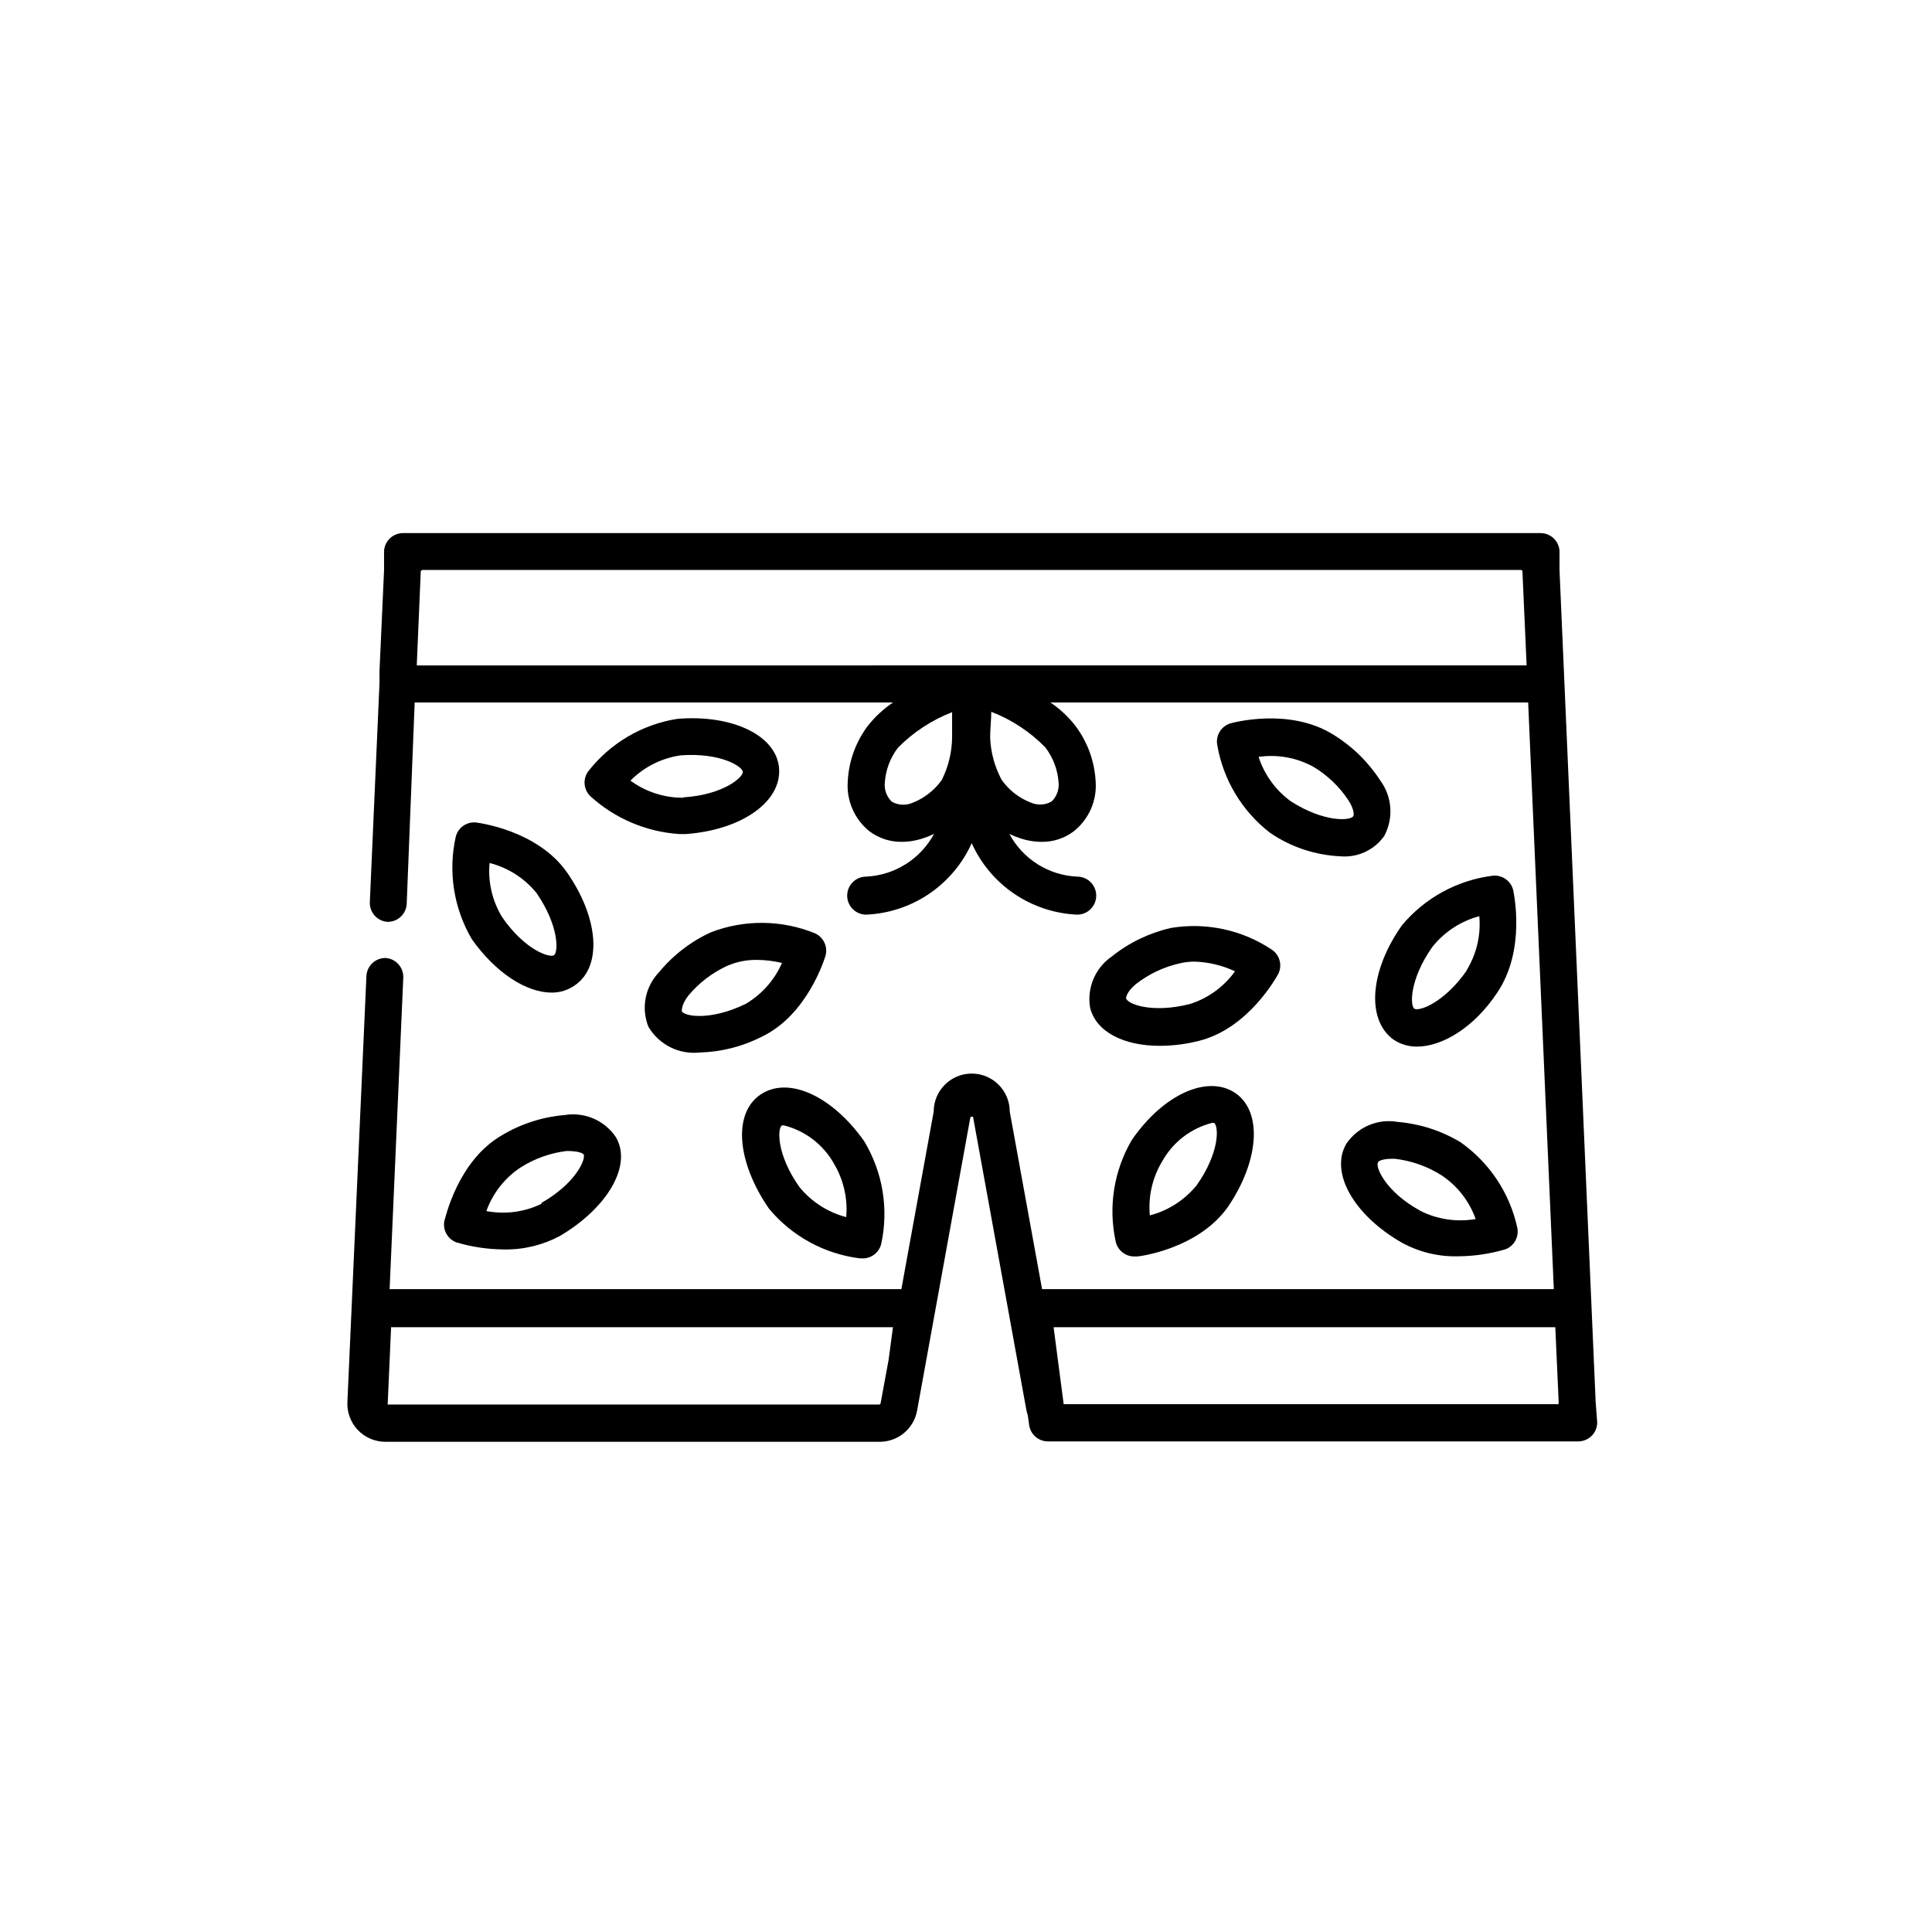
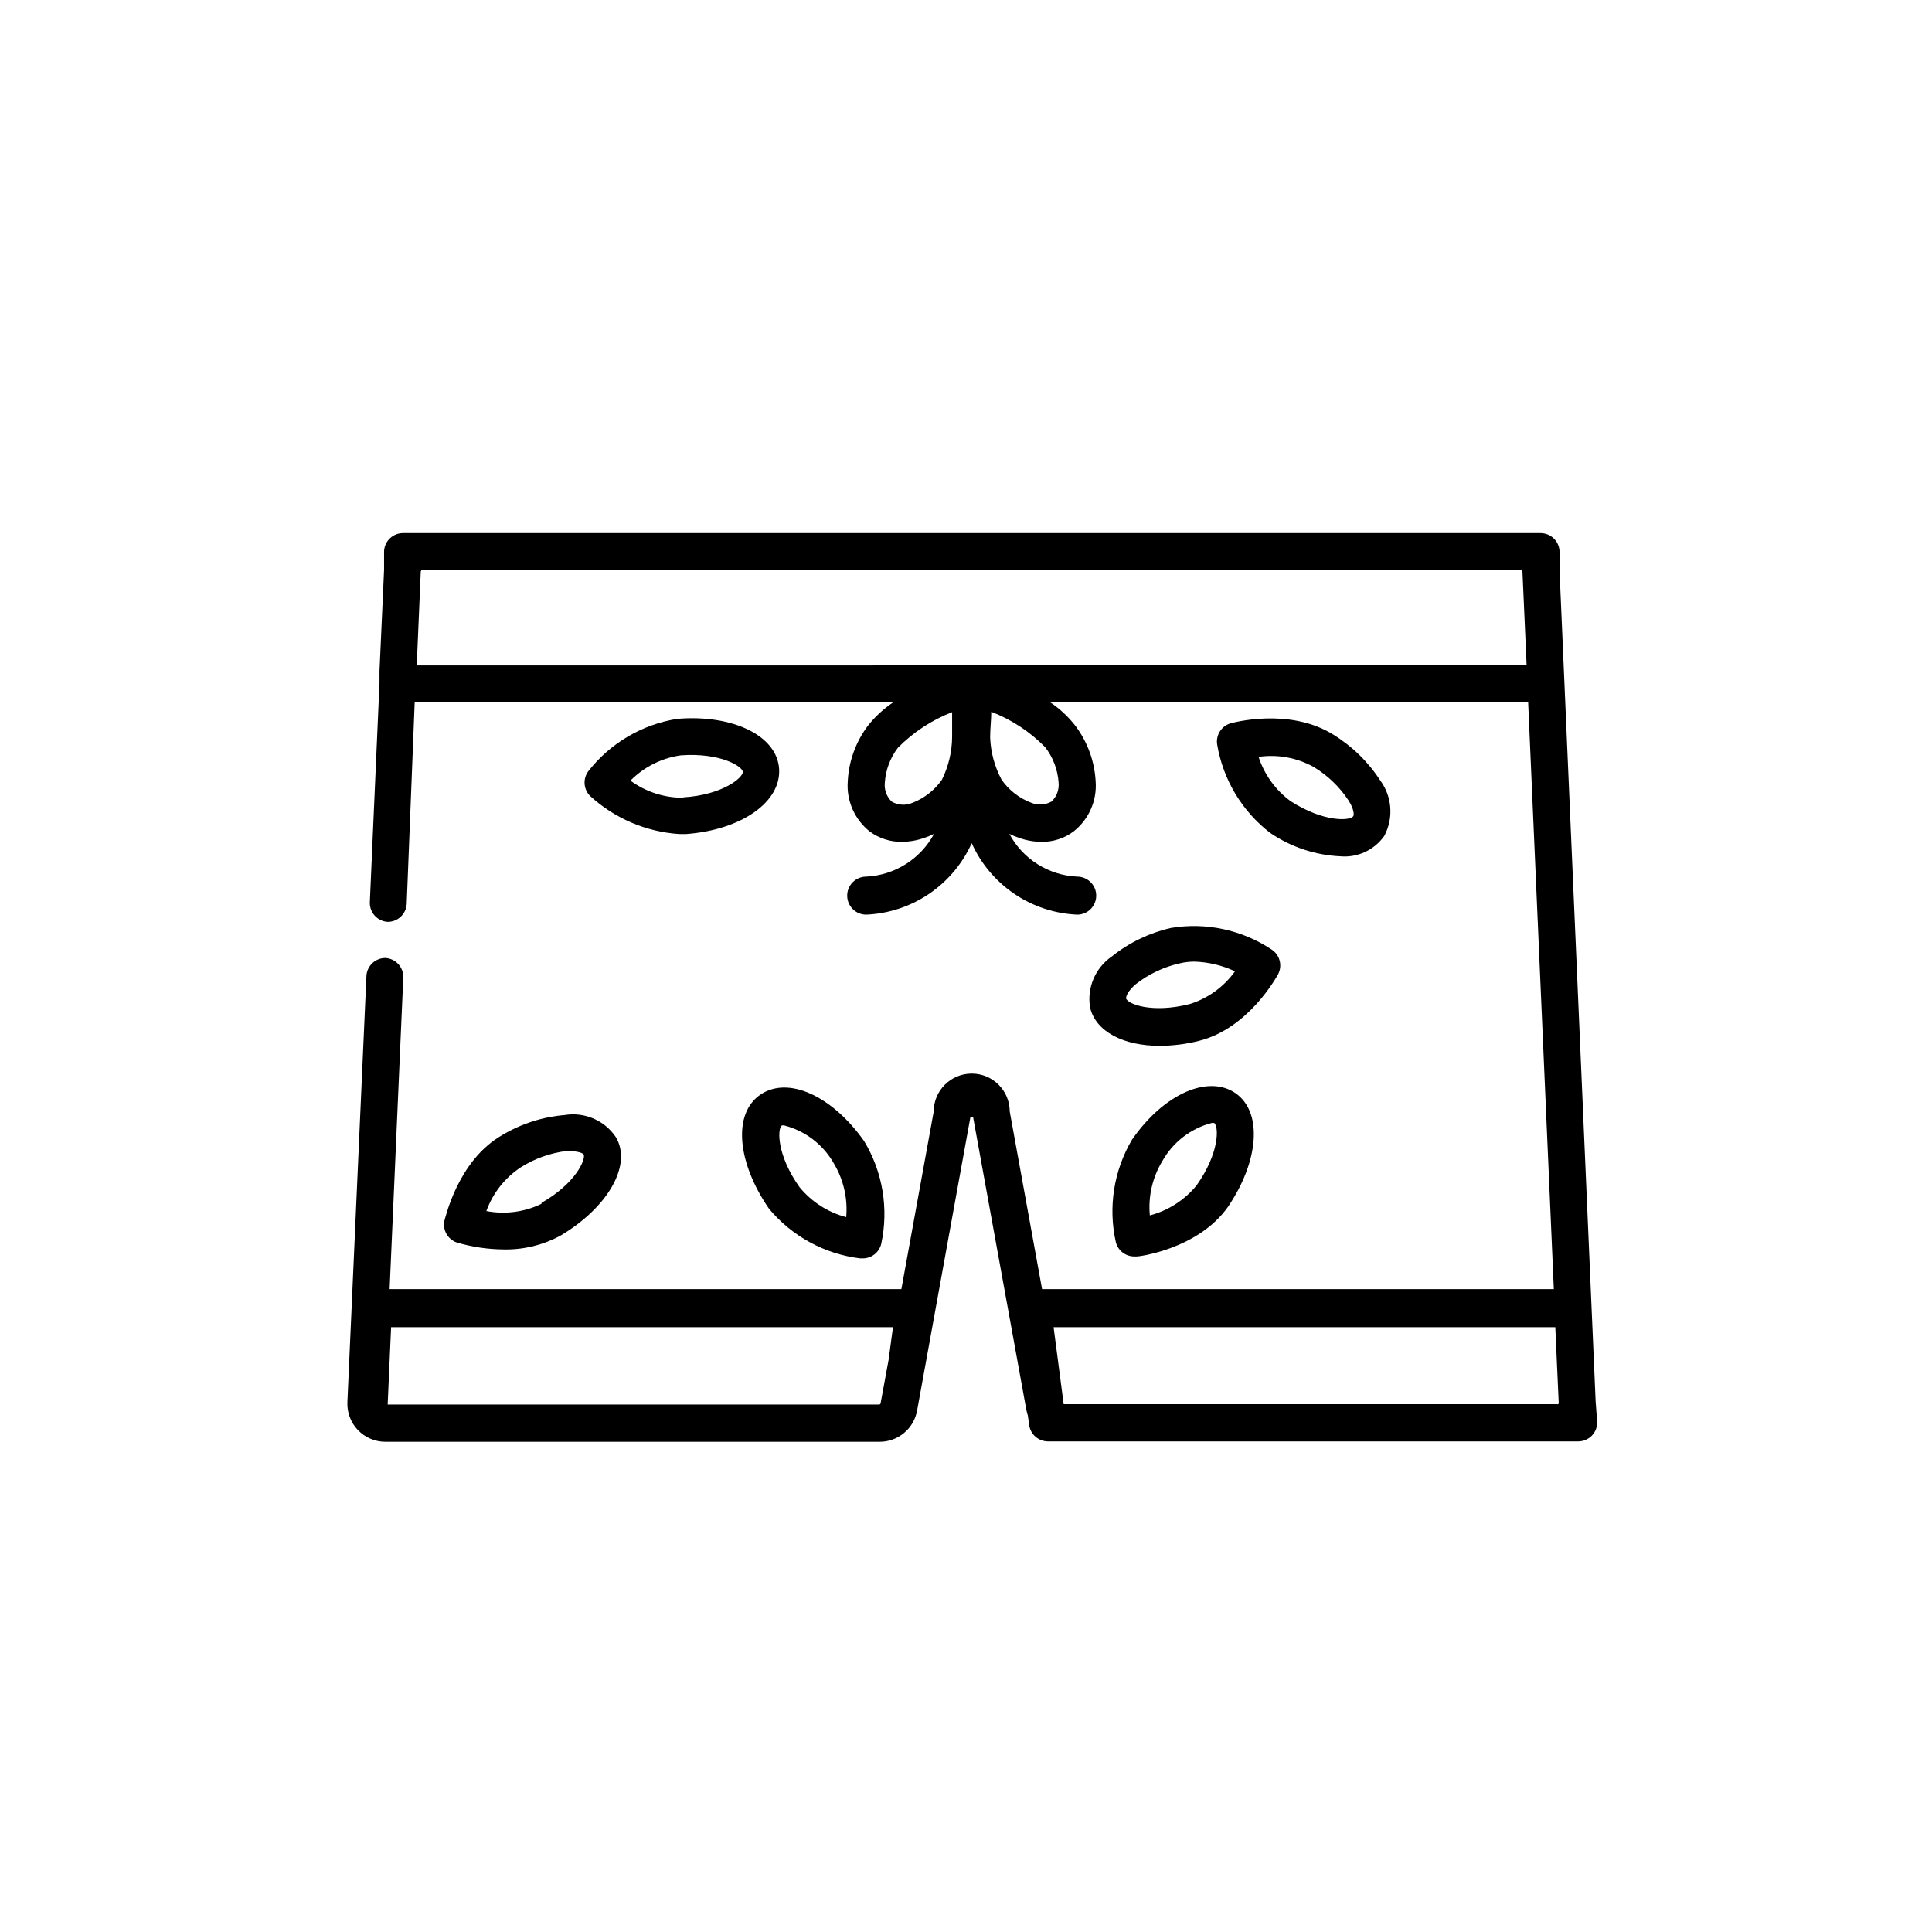
<svg xmlns="http://www.w3.org/2000/svg" fill="#000000" width="800px" height="800px" version="1.1" viewBox="144 144 512 512">
  <g>
    <path d="m566.86 515.42-9.574-220.37v-5.039h0.004c-0.16-2.664-2.371-4.738-5.039-4.734h-301.43c-2.668-0.004-4.879 2.07-5.039 4.734v5.039l-1.211 26.801v3.176l-2.57 58.242h0.004c-0.004 2.668 2.07 4.875 4.734 5.035 2.652 0.008 4.856-2.039 5.039-4.684l2.117-53.453h126.76c-2.496 1.684-4.723 3.738-6.602 6.094-3.246 4.285-5.125 9.445-5.391 14.812-0.375 5.129 1.812 10.109 5.844 13.301 2.469 1.809 5.457 2.766 8.516 2.723 2.027-0.02 4.039-0.375 5.945-1.059 0.883-0.289 1.742-0.641 2.57-1.059-3.594 6.668-10.418 10.969-17.988 11.336-2.781 0-5.035 2.254-5.035 5.039 0 2.781 2.254 5.035 5.035 5.035 5.961-0.258 11.73-2.164 16.664-5.508 4.938-3.348 8.852-7.996 11.301-13.434 2.445 5.438 6.359 10.086 11.297 13.434 4.938 3.344 10.703 5.25 16.664 5.508 2.781 0 5.035-2.254 5.035-5.035 0-2.785-2.254-5.039-5.035-5.039-7.578-0.336-14.418-4.644-17.988-11.336 0.824 0.426 1.684 0.777 2.57 1.059 1.891 0.684 3.883 1.039 5.894 1.059 3.062 0.059 6.055-0.898 8.516-2.723 4.062-3.168 6.277-8.16 5.894-13.301-0.289-5.371-2.184-10.531-5.441-14.812-1.848-2.363-4.059-4.422-6.551-6.094h126.61l6.801 155.47h-135.62l-8.566-47.055c0-5.562-4.512-10.074-10.074-10.074-5.566 0-10.078 4.512-10.078 10.074l-8.566 47.055h-135.62l3.629-82.727v0.004c0.004-2.668-2.07-4.879-4.734-5.039-2.652-0.008-4.856 2.043-5.039 4.684l-5.039 112.85v0.004c-0.168 2.773 0.82 5.496 2.731 7.519 1.906 2.019 4.566 3.164 7.348 3.16h130.84c4.977 0.07 9.258-3.504 10.078-8.414l14.055-77.383s0-0.352 0.402-0.352c0.402 0 0.352 0 0.402 0.352l14.055 77.285 0.004-0.004c0.105 0.531 0.238 1.051 0.402 1.562l0.352 2.57h0.004c0.375 2.484 2.523 4.312 5.035 4.281h140.46c1.336 0 2.617-0.531 3.562-1.473 0.945-0.945 1.473-2.227 1.473-3.562zm-173.26-164.75c-1.945 2.758-4.664 4.879-7.809 6.098-1.762 0.75-3.777 0.641-5.441-0.305-1.371-1.301-2.059-3.16-1.867-5.039 0.219-3.363 1.43-6.59 3.477-9.27 4.07-4.117 8.961-7.328 14.359-9.422v6.602c-0.031 3.938-0.965 7.812-2.719 11.336zm30.934 0.707c0.191 1.875-0.496 3.734-1.863 5.035-1.668 0.945-3.68 1.055-5.441 0.305-3.156-1.203-5.879-3.328-7.812-6.098-1.84-3.453-2.871-7.277-3.019-11.184 0-2.418 0.301-4.734 0.301-6.801 5.391 2.078 10.27 5.289 14.309 9.418 2.074 2.691 3.301 5.934 3.527 9.324zm-170.09-31.035 1.059-24.887v-0.004c0.043-0.219 0.227-0.383 0.453-0.402h291.1c0.109 0 0.211 0.043 0.285 0.117 0.078 0.078 0.121 0.18 0.121 0.285l1.109 24.887zm125.04 184.04-2.113 11.488c-0.027 0.203-0.199 0.355-0.406 0.352h-130.23l0.91-20.504h133zm177.44 11.738c-0.094 0.047-0.203 0.047-0.301 0h-130.74l-2.672-20.402h132.96l0.906 20.152c-0.012 0.102-0.066 0.195-0.152 0.25z" />
-     <path d="m546.1 469.38c-1.996-9.207-7.394-17.32-15.113-22.723-5.047-3.016-10.715-4.844-16.574-5.34-5.309-0.93-10.66 1.363-13.652 5.844-4.383 7.609 2.016 18.895 14.812 26.199v-0.004c4.535 2.473 9.645 3.707 14.809 3.578 4.266-0.023 8.508-0.652 12.598-1.863 2.289-0.883 3.606-3.289 3.121-5.691zm-25.746-4.535c-9.168-5.039-11.891-11.539-11.184-12.797 0-0.352 1.309-0.957 3.629-0.957h0.855c4.371 0.508 8.574 1.988 12.293 4.332 4.227 2.781 7.43 6.867 9.121 11.637-5.031 0.863-10.207 0.086-14.762-2.215z" />
-     <path d="m545 379.85c-0.613-2.422-2.906-4.031-5.391-3.781-9.406 1.172-18.012 5.875-24.082 13.152-8.516 12.043-9.473 24.938-2.316 30.23l-0.004-0.004c1.855 1.27 4.055 1.938 6.301 1.914 6.699 0 15.113-5.039 21.211-14.207 7.809-11.438 4.379-26.754 4.281-27.305zm-12.344 21.41c-6.047 8.613-12.594 10.781-13.805 10.078-1.211-0.707-1.359-7.707 4.684-16.324 3.168-4.019 7.551-6.898 12.496-8.215 0.453 5.027-0.73 10.062-3.375 14.359z" />
    <path d="m481.11 395.71c-7.867-5.277-17.457-7.352-26.805-5.793-5.727 1.305-11.082 3.887-15.668 7.559-4.402 3.027-6.644 8.336-5.742 13.602 1.562 6.348 8.867 10.078 18.438 10.078 3.5-0.016 6.984-0.453 10.379-1.312 13.199-3.273 20.656-17.078 21.008-17.684 1.16-2.25 0.469-5.008-1.609-6.449zm-21.766 14.359c-10.078 2.57-16.574 0-16.93-1.512 0-0.453 0.402-1.914 2.621-3.777 3.426-2.668 7.402-4.543 11.637-5.492 1.273-0.301 2.574-0.453 3.879-0.453 3.715 0.117 7.367 0.992 10.734 2.57-2.938 4.106-7.129 7.148-11.941 8.664z" />
    <path d="m471.49 433.75c-7.203-5.039-18.992 0-27.508 12.293-4.812 8.164-6.344 17.855-4.281 27.105 0.547 2.211 2.508 3.781 4.785 3.828h0.855c0.656 0 16.223-2.016 24.082-13.148 8.215-12.094 9.223-25.039 2.066-30.078zm-10.379 24.383c-3.184 3.898-7.523 6.688-12.391 7.961-0.473-5.035 0.695-10.086 3.324-14.41 2.797-4.992 7.508-8.629 13.047-10.074 0.23-0.07 0.477-0.07 0.707 0 1.207 1.008 1.41 7.91-4.688 16.523z" />
    <path d="m509.78 350.83c-3.191-4.926-7.441-9.074-12.441-12.145-11.691-7.305-26.805-3.121-27.309-2.973-2.363 0.742-3.836 3.094-3.477 5.543 1.551 9.32 6.574 17.711 14.059 23.477 5.516 3.758 11.973 5.902 18.641 6.199 4.543 0.387 8.957-1.664 11.586-5.391 2.516-4.699 2.106-10.422-1.059-14.711zm-7.152 9.473c-0.754 1.211-7.656 1.715-16.523-3.93l-0.004-0.004c-4.027-2.926-7.023-7.051-8.562-11.789 4.992-0.723 10.086 0.195 14.508 2.621 3.738 2.234 6.926 5.281 9.32 8.918 1.461 2.266 1.512 3.828 1.262 4.18z" />
    <path d="m323.52 334.5c-9.355 1.469-17.801 6.441-23.629 13.906-1.473 2.004-1.258 4.789 0.504 6.547 6.504 5.945 14.836 9.5 23.629 10.078h1.812c14.711-1.109 25.191-8.516 24.637-17.281-0.555-8.766-12.242-14.461-26.953-13.25zm1.562 20.906c-5.035 0.039-9.949-1.551-14.008-4.531 3.602-3.637 8.289-5.988 13.352-6.703 10.48-0.754 16.324 2.922 16.426 4.383 0.102 1.461-5.238 6.098-15.77 6.754z" />
    <path d="m307.2 445.34c-2.984-4.43-8.277-6.715-13.551-5.844-5.84 0.488-11.488 2.297-16.523 5.293-11.84 6.75-15.113 22.117-15.367 22.773v-0.004c-0.473 2.434 0.895 4.848 3.223 5.695 4.09 1.211 8.332 1.836 12.598 1.863 5.16 0.09 10.258-1.141 14.812-3.578 12.793-7.559 19.191-18.844 14.809-26.199zm-19.699 17.684c-4.535 2.195-9.66 2.867-14.609 1.918 1.707-4.75 4.906-8.816 9.121-11.59 3.688-2.332 7.856-3.812 12.191-4.332 2.922 0 4.281 0.555 4.484 0.957 0.555 1.211-2.016 7.559-11.188 12.797z" />
-     <path d="m294.2 375.11c-7.859-11.133-23.426-13.047-24.082-13.148-2.469-0.227-4.731 1.379-5.34 3.777-2.062 9.246-0.551 18.93 4.231 27.105 6.348 9.02 14.508 14.207 21.211 14.207 2.242 0.008 4.43-0.695 6.246-2.016 7.156-5.035 6.199-17.832-2.266-29.926zm-3.324 22.016c-1.16 0.805-7.758-1.309-13.805-10.078v0.004c-2.625-4.305-3.793-9.34-3.328-14.359 4.894 1.258 9.254 4.047 12.445 7.961 5.996 8.766 5.793 15.617 4.637 16.473z" />
    <path d="m373 446.4c-8.516-12.043-20.152-17.332-27.508-12.293-7.356 5.039-6.144 17.984 2.316 30.23 6.078 7.293 14.707 11.992 24.133 13.148h0.555c2.371 0.07 4.469-1.527 5.035-3.828 2.027-9.332 0.402-19.086-4.531-27.258zm-4.734 20.152h-0.004c-4.867-1.273-9.207-4.062-12.395-7.961-6.098-8.613-5.844-15.516-4.684-16.324v0.004c0.23-0.066 0.473-0.066 0.703 0 5.555 1.438 10.285 5.074 13.102 10.074 2.539 4.246 3.684 9.18 3.273 14.105z" />
-     <path d="m359.95 391.33c-8.785-3.574-18.598-3.684-27.457-0.301-5.348 2.43-10.07 6.047-13.805 10.578-3.711 3.84-4.836 9.496-2.871 14.461 2.793 4.781 8.148 7.469 13.652 6.852 5.68-0.152 11.254-1.566 16.324-4.133 12.293-5.844 16.777-20.906 16.977-21.512 0.664-2.406-0.535-4.934-2.82-5.945zm-18.391 18.742c-9.523 4.586-16.273 3.223-16.879 1.914 0-0.352 0-1.914 1.762-4.18h0.004c2.758-3.289 6.195-5.938 10.078-7.758 2.531-1.137 5.285-1.707 8.059-1.664 2.242 0.012 4.473 0.281 6.652 0.805-1.996 4.559-5.383 8.367-9.676 10.883z" />
  </g>
</svg>